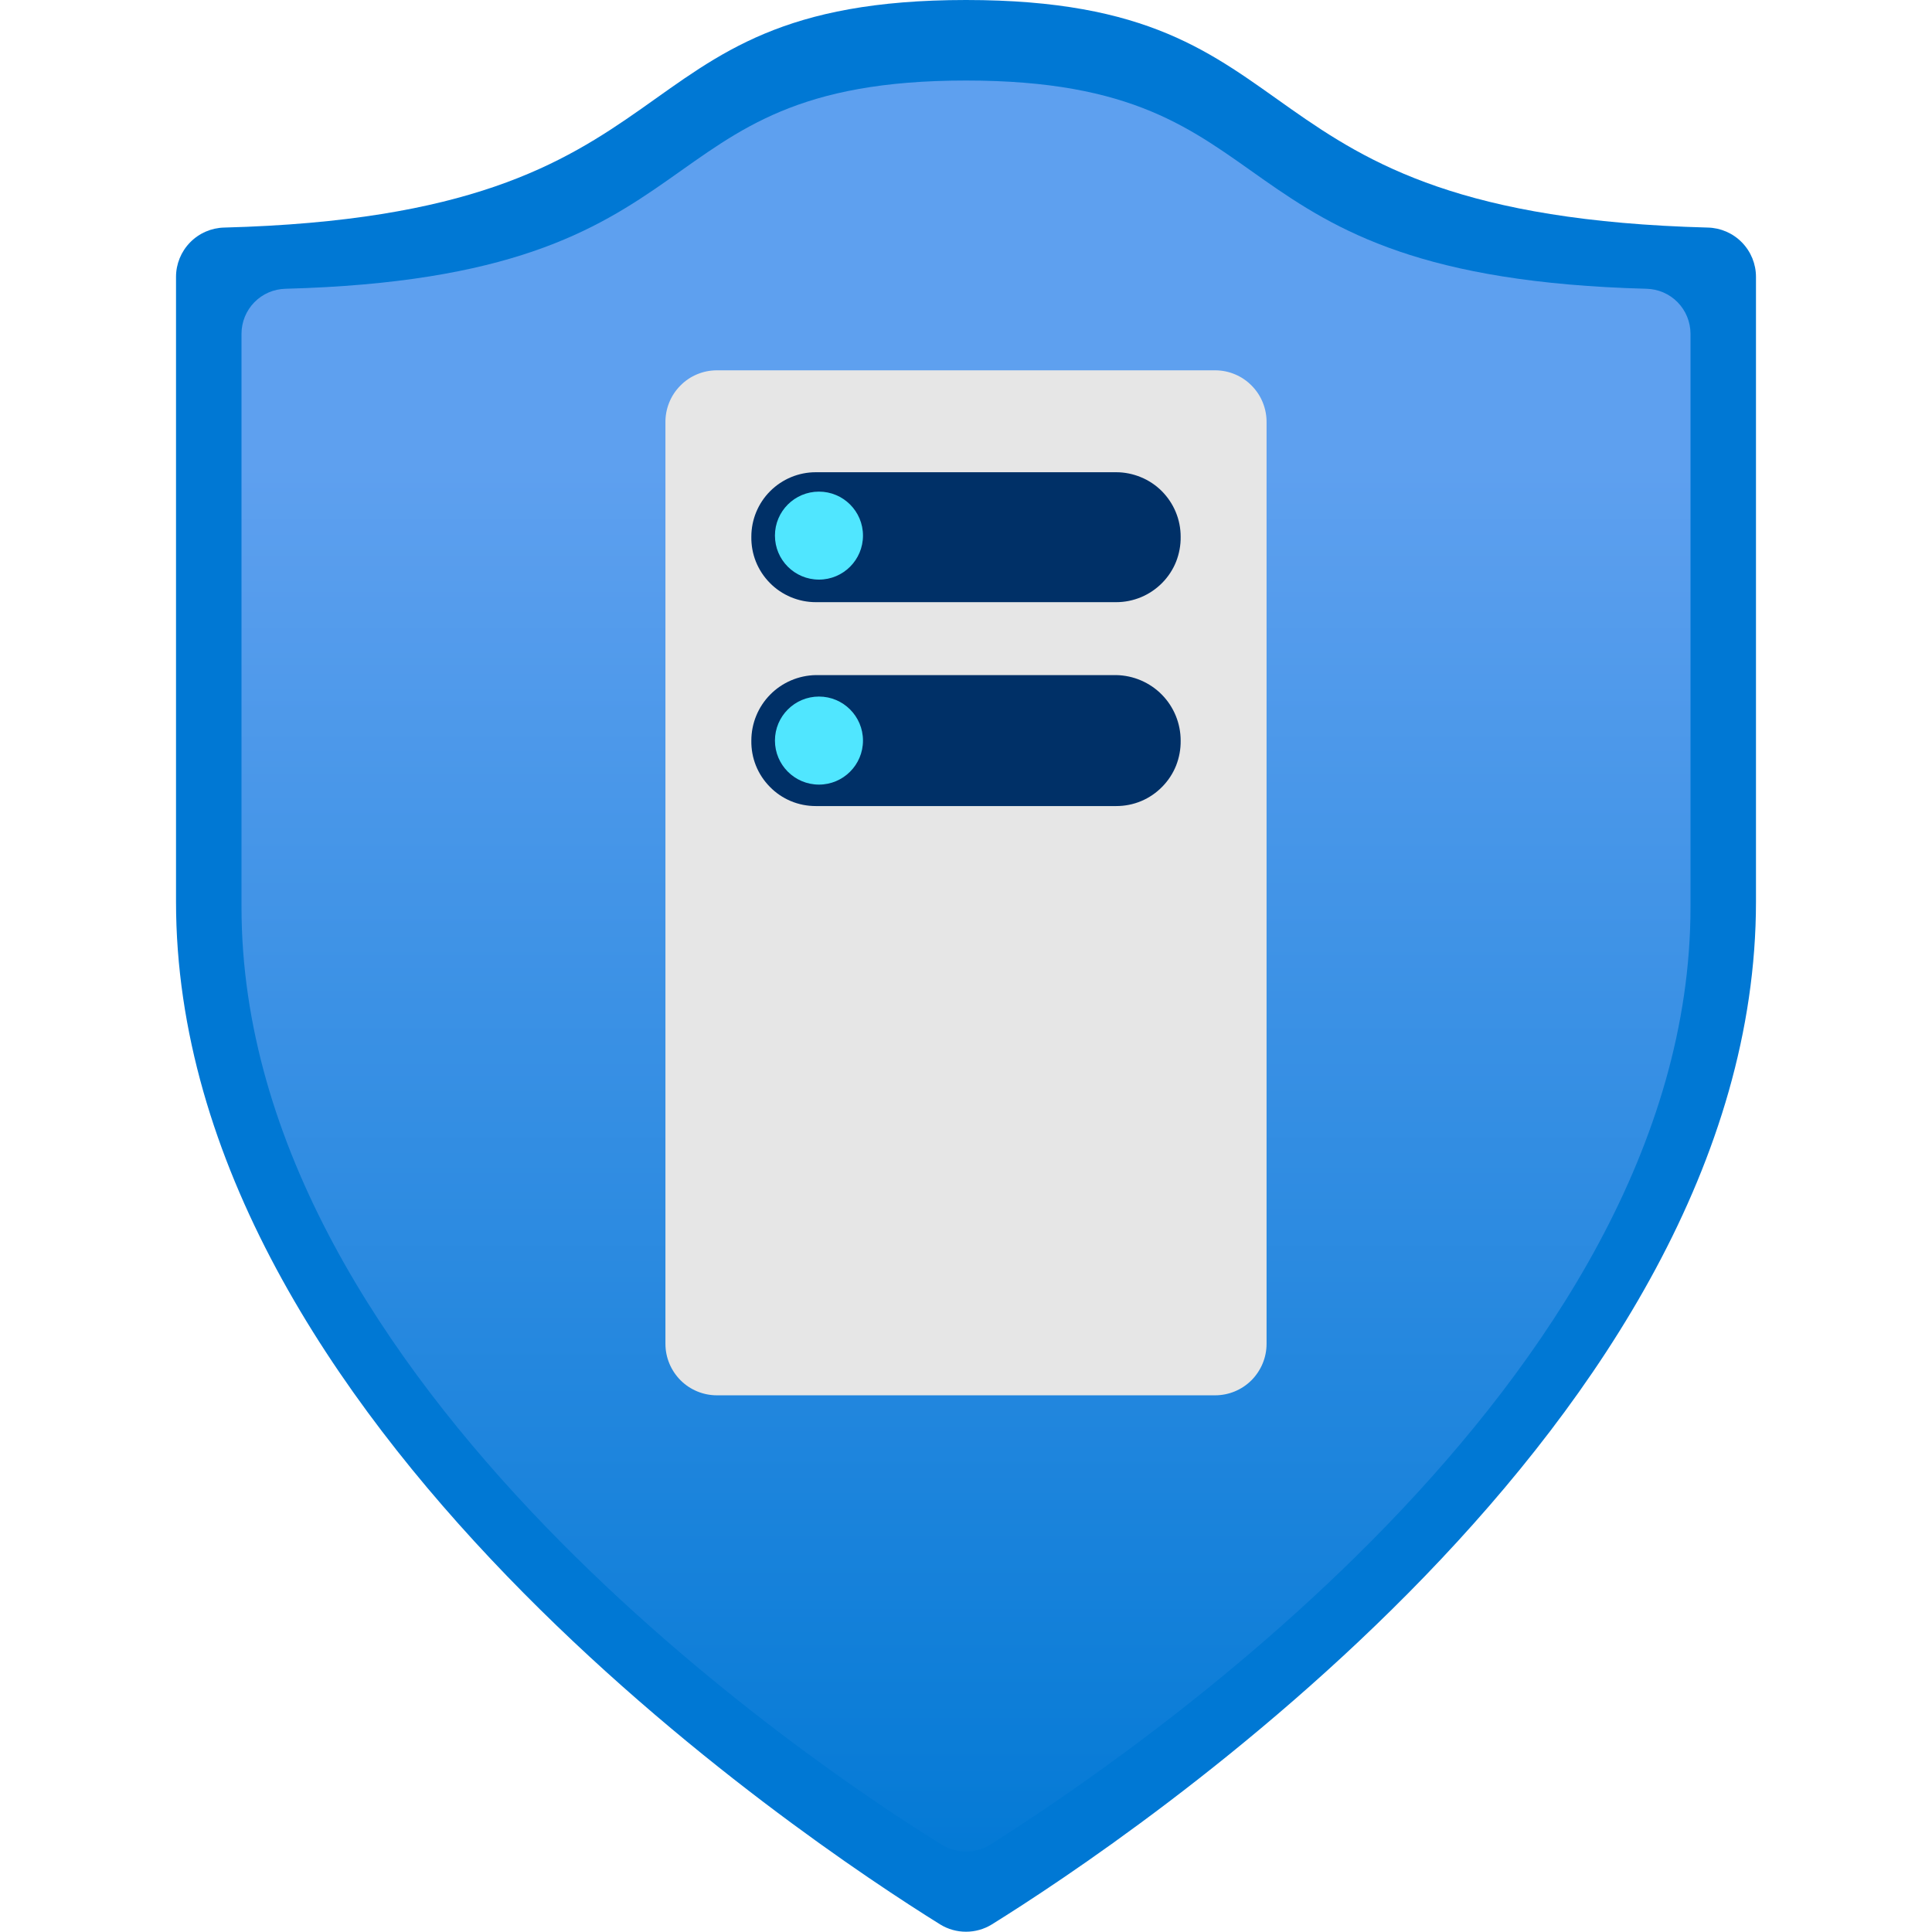
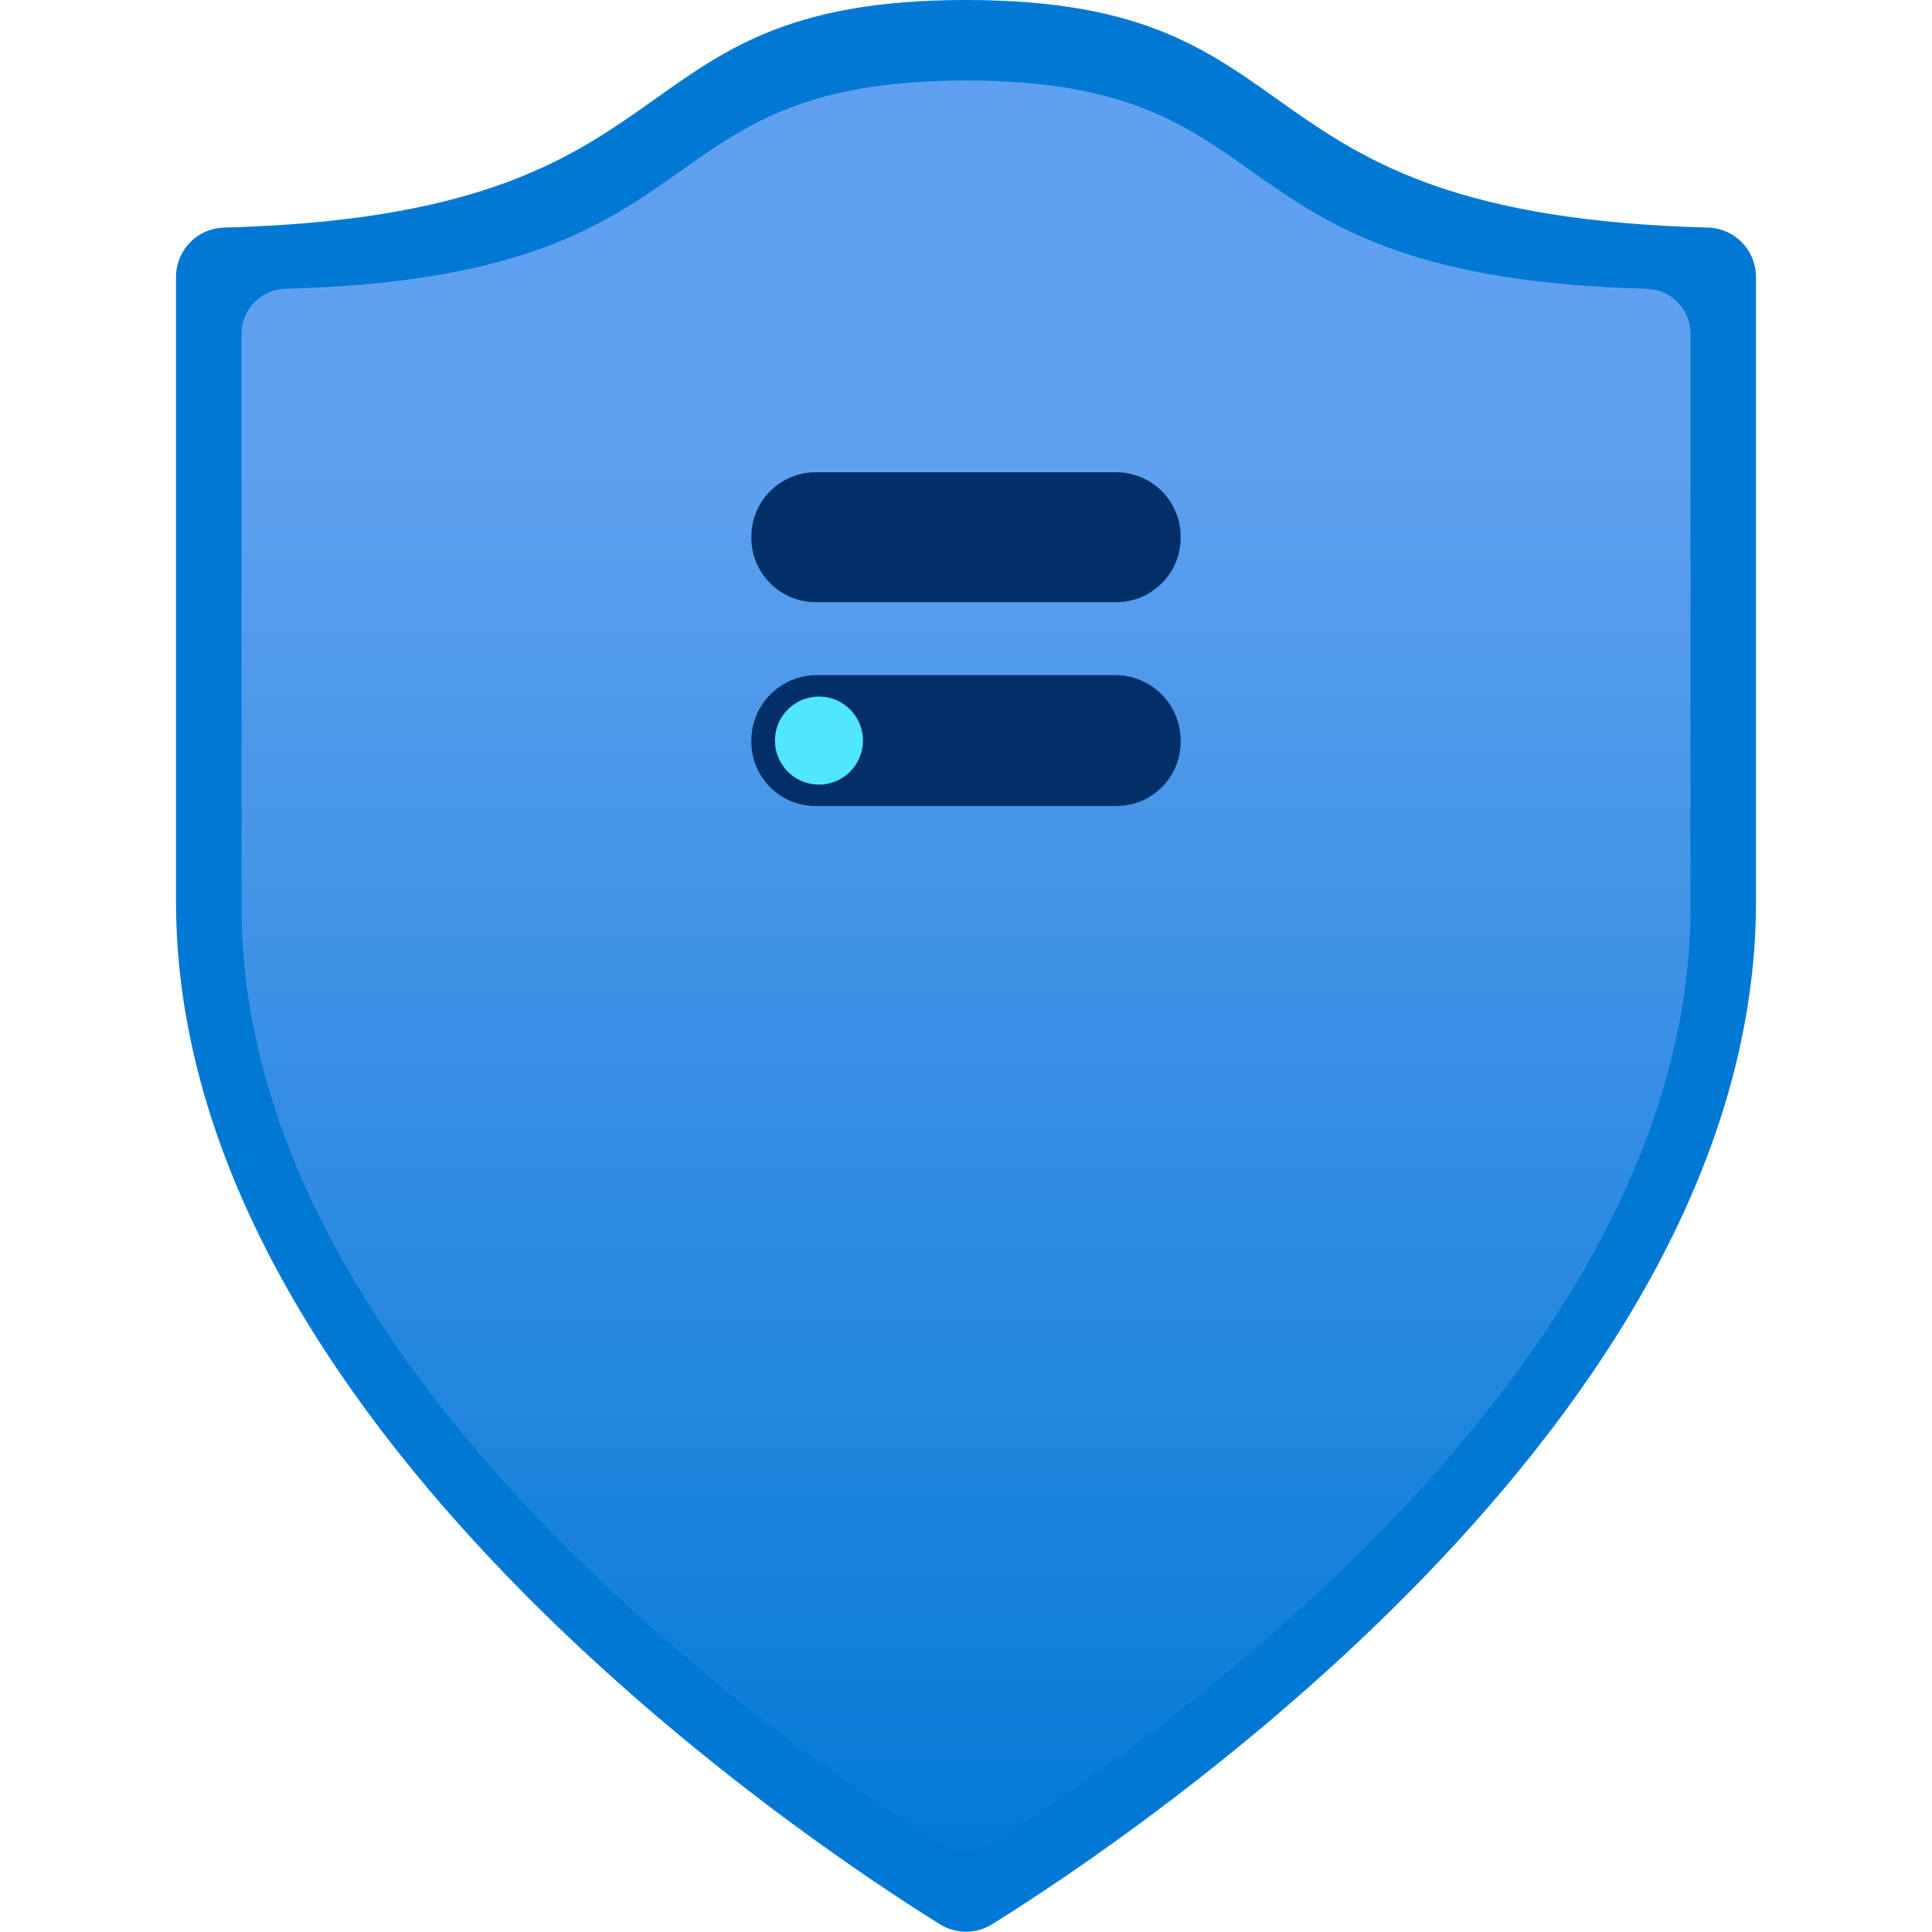
<svg xmlns="http://www.w3.org/2000/svg" width="28" height="28" viewBox="0 0 28 28" fill="none">
  <path d="M25.449 13.067C25.449 20.596 16.349 26.662 14.373 27.891C14.261 27.96 14.132 27.996 14 27.996C13.868 27.996 13.739 27.96 13.627 27.891C11.651 26.662 2.551 20.596 2.551 13.067V4.013C2.551 3.826 2.624 3.647 2.755 3.513C2.886 3.379 3.064 3.302 3.251 3.298C10.329 3.111 8.696 0 14 0C19.304 0 17.671 3.111 24.749 3.298C24.936 3.302 25.114 3.379 25.245 3.513C25.376 3.647 25.449 3.826 25.449 4.013V13.067Z" fill="#0078D4" />
  <path d="M24.5 13.145C24.5 20.051 16.162 25.589 14.342 26.74C14.239 26.802 14.12 26.834 14 26.834C13.88 26.834 13.761 26.802 13.658 26.74C11.838 25.62 3.5 20.051 3.5 13.145V4.838C3.5 4.667 3.567 4.503 3.686 4.381C3.805 4.259 3.967 4.189 4.138 4.185C10.624 4.013 9.131 1.167 14 1.167C18.869 1.167 17.376 4.013 23.862 4.185C24.033 4.189 24.195 4.259 24.314 4.381C24.433 4.503 24.5 4.667 24.5 4.838V13.145Z" fill="url(#paint0_linear_179_8715)" />
-   <path d="M18.356 19.476C18.356 19.674 18.277 19.863 18.137 20.004C17.997 20.144 17.807 20.222 17.609 20.222H10.391C10.193 20.222 10.003 20.144 9.863 20.004C9.723 19.863 9.644 19.674 9.644 19.476V6.129C9.642 6.03 9.66 5.931 9.697 5.838C9.733 5.746 9.788 5.662 9.858 5.591C9.927 5.52 10.01 5.463 10.102 5.425C10.193 5.386 10.292 5.367 10.391 5.367H17.609C17.708 5.367 17.807 5.386 17.898 5.425C17.99 5.463 18.073 5.52 18.142 5.591C18.212 5.662 18.267 5.746 18.303 5.838C18.34 5.931 18.358 6.03 18.356 6.129V19.476Z" fill="#E6E6E6" />
  <path d="M10.889 7.778C10.889 7.53 10.987 7.293 11.162 7.118C11.337 6.943 11.575 6.844 11.822 6.844H16.178C16.3 6.844 16.422 6.869 16.535 6.916C16.648 6.962 16.751 7.031 16.838 7.118C16.924 7.205 16.993 7.307 17.04 7.421C17.087 7.534 17.111 7.655 17.111 7.778C17.113 7.902 17.09 8.025 17.045 8.14C16.999 8.255 16.93 8.36 16.843 8.448C16.756 8.536 16.653 8.606 16.539 8.654C16.424 8.702 16.302 8.727 16.178 8.727H11.822C11.698 8.727 11.576 8.702 11.461 8.654C11.347 8.606 11.243 8.536 11.157 8.448C11.07 8.36 11.001 8.255 10.955 8.14C10.909 8.025 10.887 7.902 10.889 7.778Z" fill="#003067" />
-   <path d="M11.869 8.4C12.221 8.4 12.507 8.115 12.507 7.762C12.507 7.41 12.221 7.125 11.869 7.125C11.517 7.125 11.231 7.41 11.231 7.762C11.231 8.115 11.517 8.4 11.869 8.4Z" fill="#50E6FF" />
  <path d="M10.889 10.733C10.889 10.484 10.987 10.245 11.161 10.068C11.336 9.89 11.573 9.789 11.822 9.784H16.178C16.427 9.789 16.664 9.89 16.839 10.068C17.013 10.245 17.111 10.484 17.111 10.733C17.113 10.857 17.09 10.98 17.045 11.095C16.999 11.21 16.93 11.315 16.843 11.403C16.756 11.492 16.653 11.562 16.539 11.61C16.424 11.658 16.302 11.682 16.178 11.682H11.822C11.698 11.682 11.576 11.658 11.461 11.61C11.347 11.562 11.243 11.492 11.157 11.403C11.07 11.315 11.001 11.21 10.955 11.095C10.909 10.98 10.887 10.857 10.889 10.733Z" fill="#003067" />
  <path d="M11.869 11.371C12.221 11.371 12.507 11.085 12.507 10.733C12.507 10.381 12.221 10.095 11.869 10.095C11.517 10.095 11.231 10.381 11.231 10.733C11.231 11.085 11.517 11.371 11.869 11.371Z" fill="#50E6FF" />
  <defs>
    <linearGradient id="paint0_linear_179_8715" x1="14" y1="2.116" x2="14" y2="27.798" gradientUnits="userSpaceOnUse">
      <stop offset="0.18" stop-color="#5EA0EF" />
      <stop offset="1" stop-color="#0078D4" />
    </linearGradient>
  </defs>
</svg>